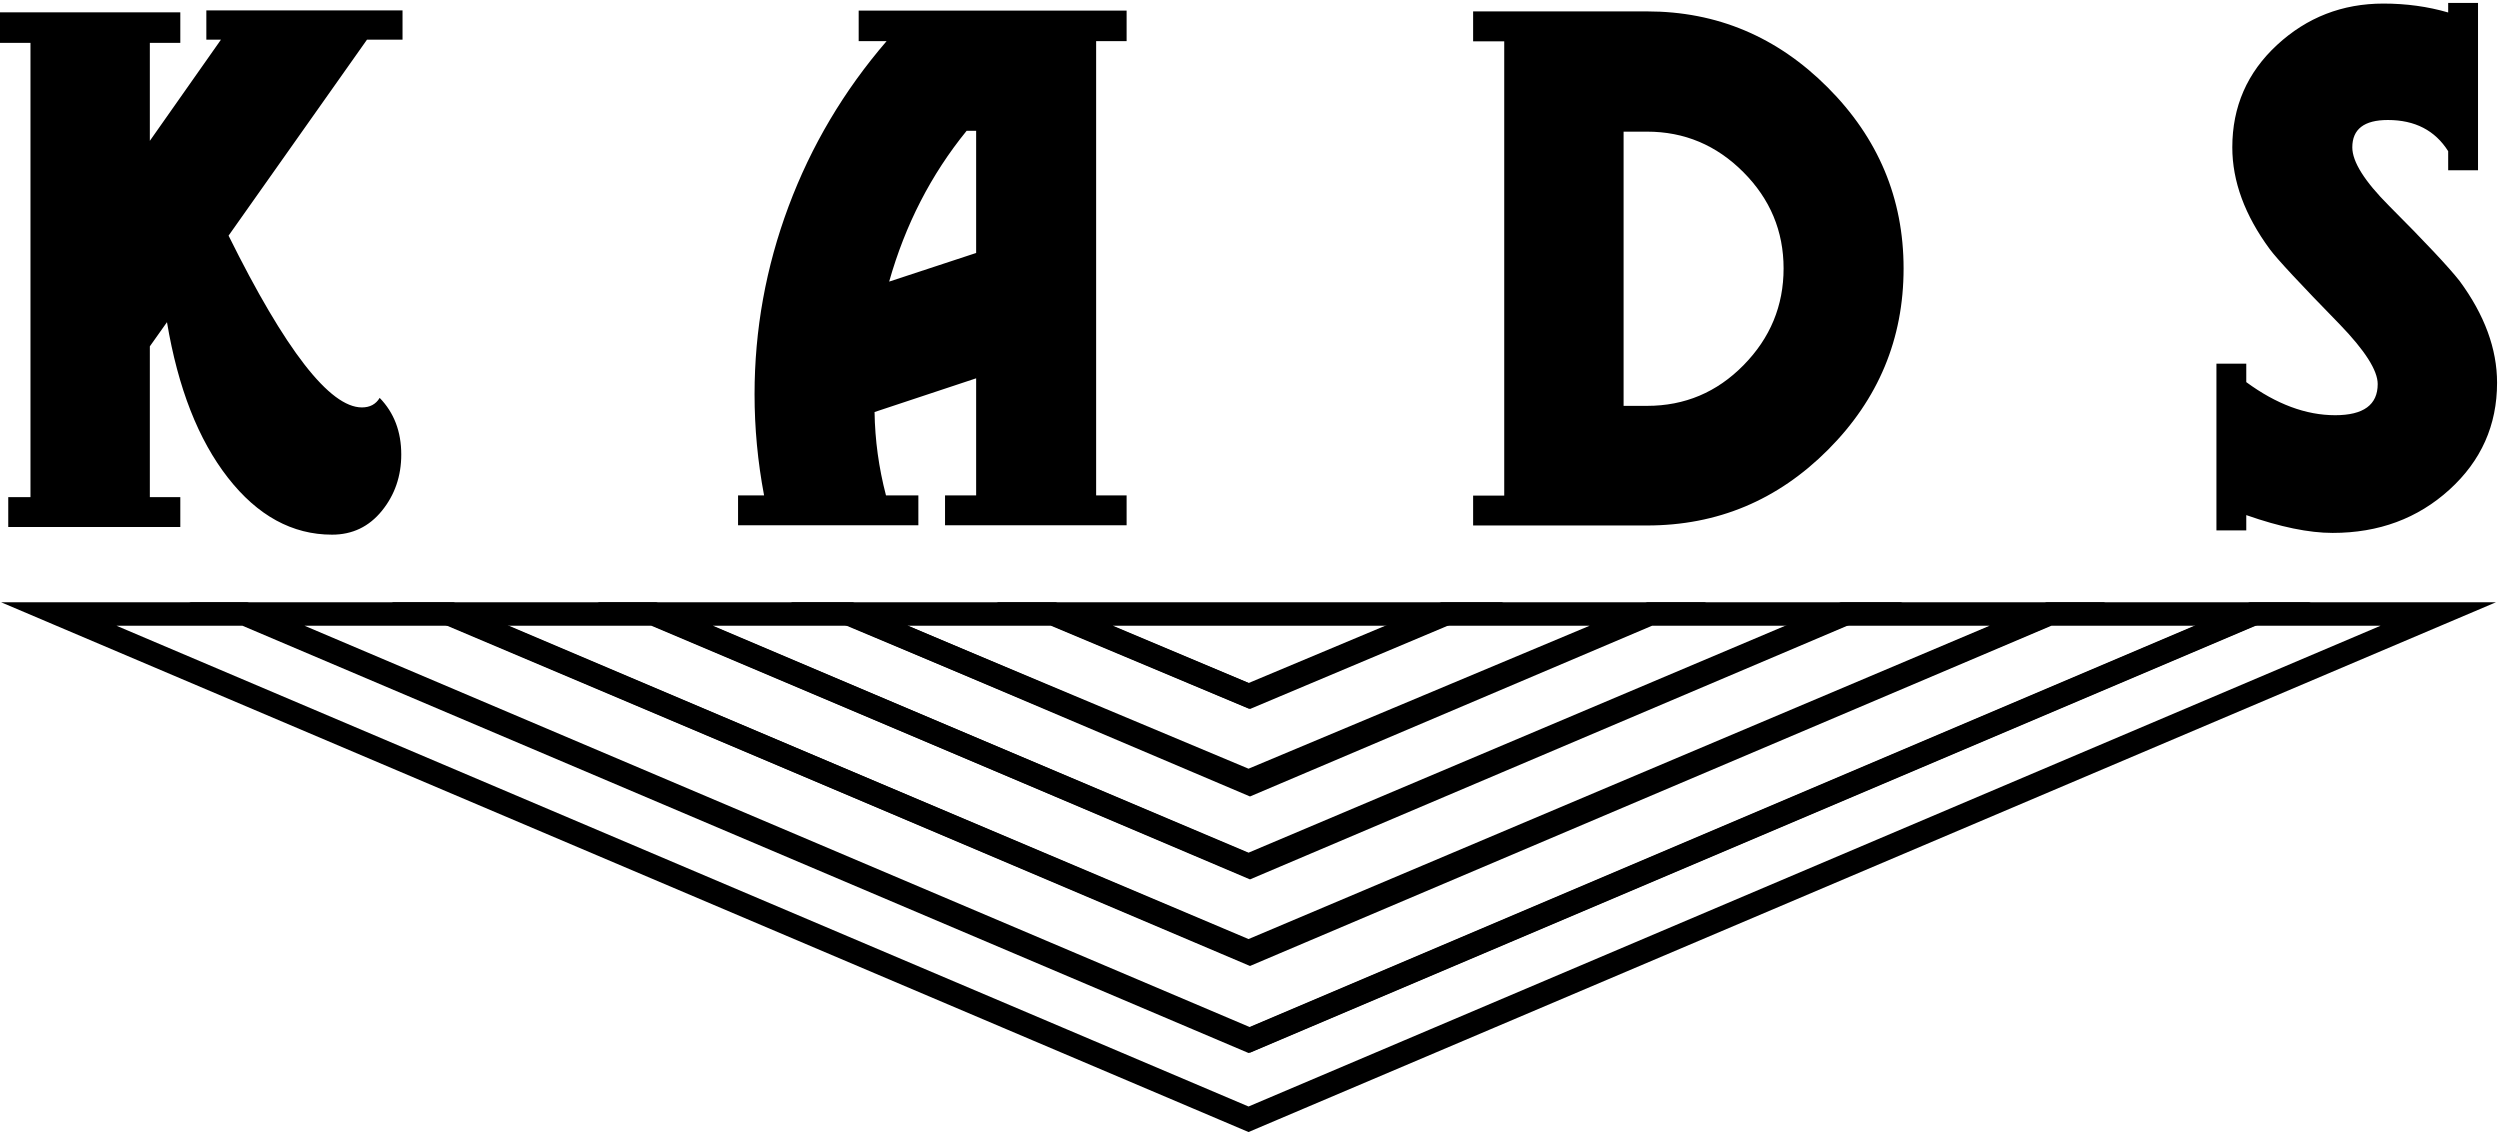
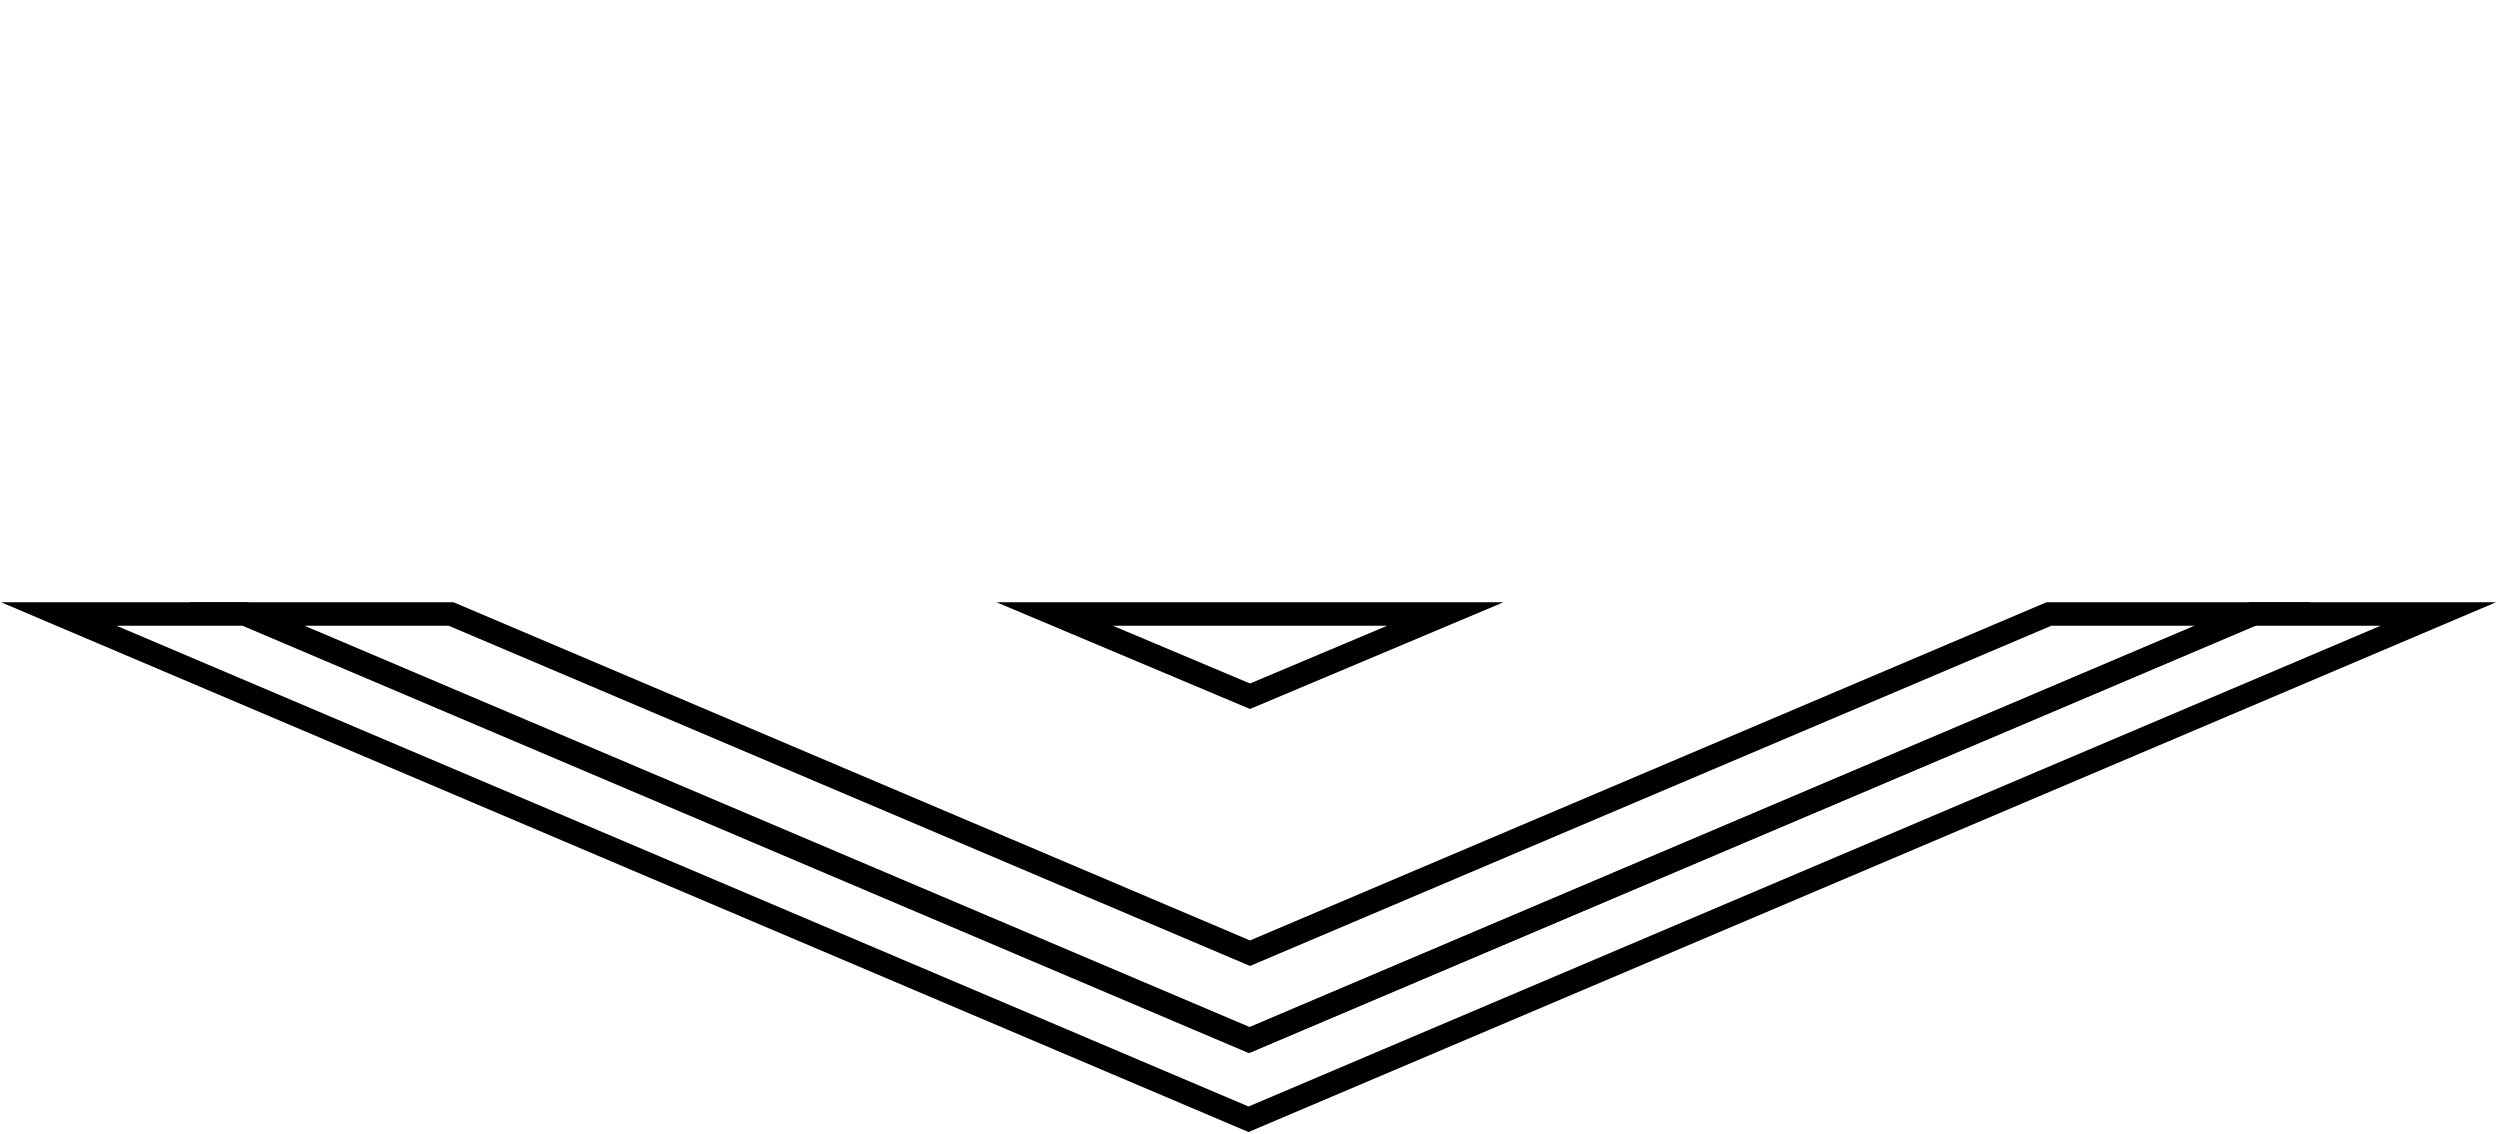
<svg xmlns="http://www.w3.org/2000/svg" width="851" height="386" overflow="hidden">
  <defs>
    <clipPath id="clip0">
      <rect x="-69" y="-126" width="851" height="386" />
    </clipPath>
  </defs>
  <g clip-path="url(#clip0)" transform="translate(69 126)">
-     <path d="M483.671-81.186 483.671 12.156 491.667 12.156C504.491 12.156 515.441 7.536 524.518-1.705 533.595-10.945 538.134-21.918 538.134-34.623 538.134-47.329 533.559-58.266 524.41-67.434 515.261-76.602 504.347-81.186 491.667-81.186ZM260.036-81.469C247.933-66.598 239.144-49.489 233.669-30.142L263.278-39.887 263.278-81.469ZM432.45-122.118 491.667-122.118C515.441-122.118 535.936-113.491 553.154-96.238 570.372-78.984 578.981-58.446 578.981-34.623 578.981-10.656 570.408 9.918 553.262 27.099 536.117 44.281 515.585 52.871 491.667 52.871L432.45 52.871 432.45 42.693 443.04 42.693 443.04-111.939 432.45-111.939ZM223.295-122.401 314.499-122.401 314.499-112.006 304.125-112.006 304.125 42.626 314.499 42.626 314.499 52.805 252.688 52.805 252.688 42.626 263.278 42.626 263.278 2.777 228.698 14.255C228.842 23.785 230.139 33.242 232.588 42.626L243.611 42.626 243.611 52.805 182.232 52.805 182.232 42.626 191.093 42.626C188.932 31.22 187.851 19.742 187.851 8.191 187.851-13.754 191.705-35.051 199.414-55.697 207.122-76.344 218.252-95.113 232.805-112.006L223.295-112.006ZM1.24-122.455 68.021-122.455 68.021-112.493 55.919-112.493 8.804-45.788C28.111-6.806 43.239 12.686 54.189 12.686 56.927 12.686 58.944 11.603 60.241 9.437 65.14 14.49 67.589 20.916 67.589 28.712 67.589 36.075 65.392 42.464 60.997 47.879 56.603 53.293 50.948 56 44.032 56 30.488 56 18.673 49.539 8.588 36.617-1.498 23.695-8.414 6.044-12.16-16.335L-17.995-8.105-17.995 43.222-7.621 43.222-7.621 53.401-66.191 53.401-66.191 43.222-58.626 43.222-58.626-111.41-69-111.41-69-121.805-7.621-121.805-7.621-111.41-17.995-111.41-17.995-78.058 6.21-112.493 1.24-112.493ZM764.359-125 774.516-125 774.516-68.041 764.359-68.041 764.359-74.539C759.892-81.613 753.048-85.151 743.827-85.151 735.759-85.151 731.724-82.047 731.724-75.838 731.724-70.929 735.903-64.288 744.259-55.914 756.506-43.641 764.503-35.123 768.249-30.358 776.75-18.808 781-7.257 781 4.293 781 18.731 775.597 30.859 764.791 40.677 753.985 50.495 740.729 55.404 725.025 55.404 716.956 55.404 707.159 53.383 695.632 49.34L695.632 54.538 685.474 54.538 685.474-2.204 695.632-2.204 695.632 4.077C705.862 11.584 715.947 15.338 725.889 15.338 735.542 15.338 740.369 11.801 740.369 4.726 740.369 0.106 736.047-6.68 727.402-15.631 714.002-29.348 706.078-37.866 703.628-41.187 695.128-52.737 690.877-64.288 690.877-75.838 690.877-89.699 695.956-101.321 706.114-110.706 716.272-120.091 728.338-124.784 742.314-124.784 750.095-124.784 757.443-123.773 764.359-121.751Z" fill-rule="evenodd" />
    <path d="M0 145 69.545 145 341.5 29.529 613.455 145 683 145 341.5 0 0 145Z" stroke="#000000" stroke-width="8" stroke-miterlimit="8" fill="none" fill-rule="evenodd" transform="matrix(1 0 0 -1 15 228)" />
-     <path d="M0 86 66.462 86 202.5 28.226 338.538 86 405 86 202.5 0 0 86Z" stroke="#000000" stroke-width="8" stroke-miterlimit="8" fill="none" fill-rule="evenodd" transform="matrix(1 0 0 -1 154 169)" />
    <path d="M0 28 133 28 66.5 0 0 28Z" stroke="#000000" stroke-width="8" stroke-miterlimit="8" fill="none" fill-rule="evenodd" transform="matrix(1 0 0 -1 290 111)" />
    <path d="M0 172 63.347 172 405 26.903 746.653 172 810 172 405 0 0 172Z" stroke="#000000" stroke-width="8" stroke-miterlimit="8" fill="none" fill-rule="evenodd" transform="matrix(1 0 0 -1 -49 255)" />
-     <path d="M0 115 69.557 115 272 29.408 474.443 115 544 115 272 0 0 115Z" stroke="#000000" stroke-width="8" stroke-miterlimit="8" fill="none" fill-rule="evenodd" transform="matrix(1 0 0 -1 84 198)" />
-     <path d="M0 57 69.557 57 136 29.153 202.443 57 272 57 136 0 0 57Z" stroke="#000000" stroke-width="8" stroke-miterlimit="8" fill="none" fill-rule="evenodd" transform="matrix(1 0 0 -1 220 140)" />
  </g>
</svg>